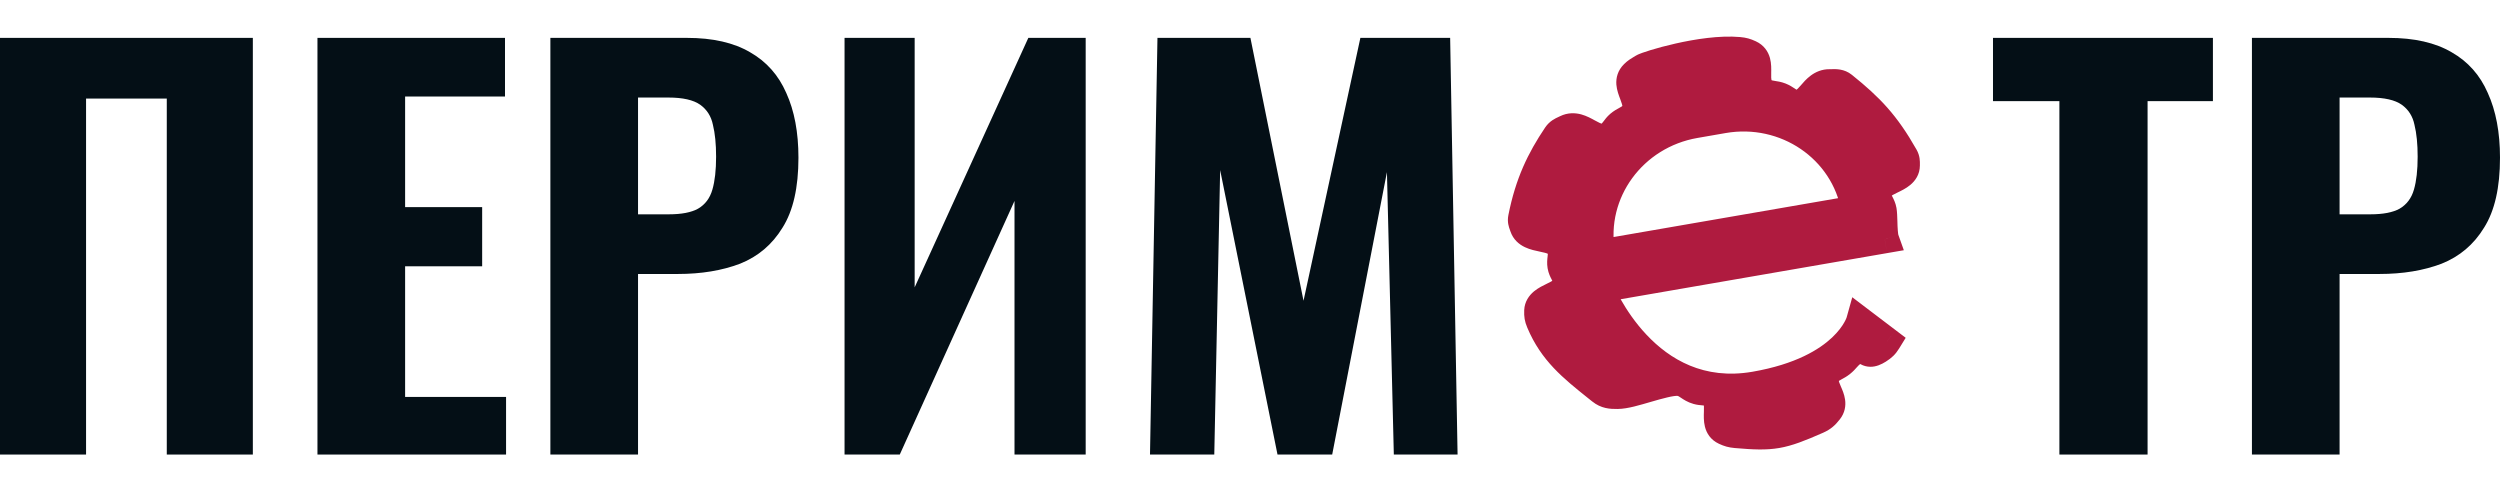
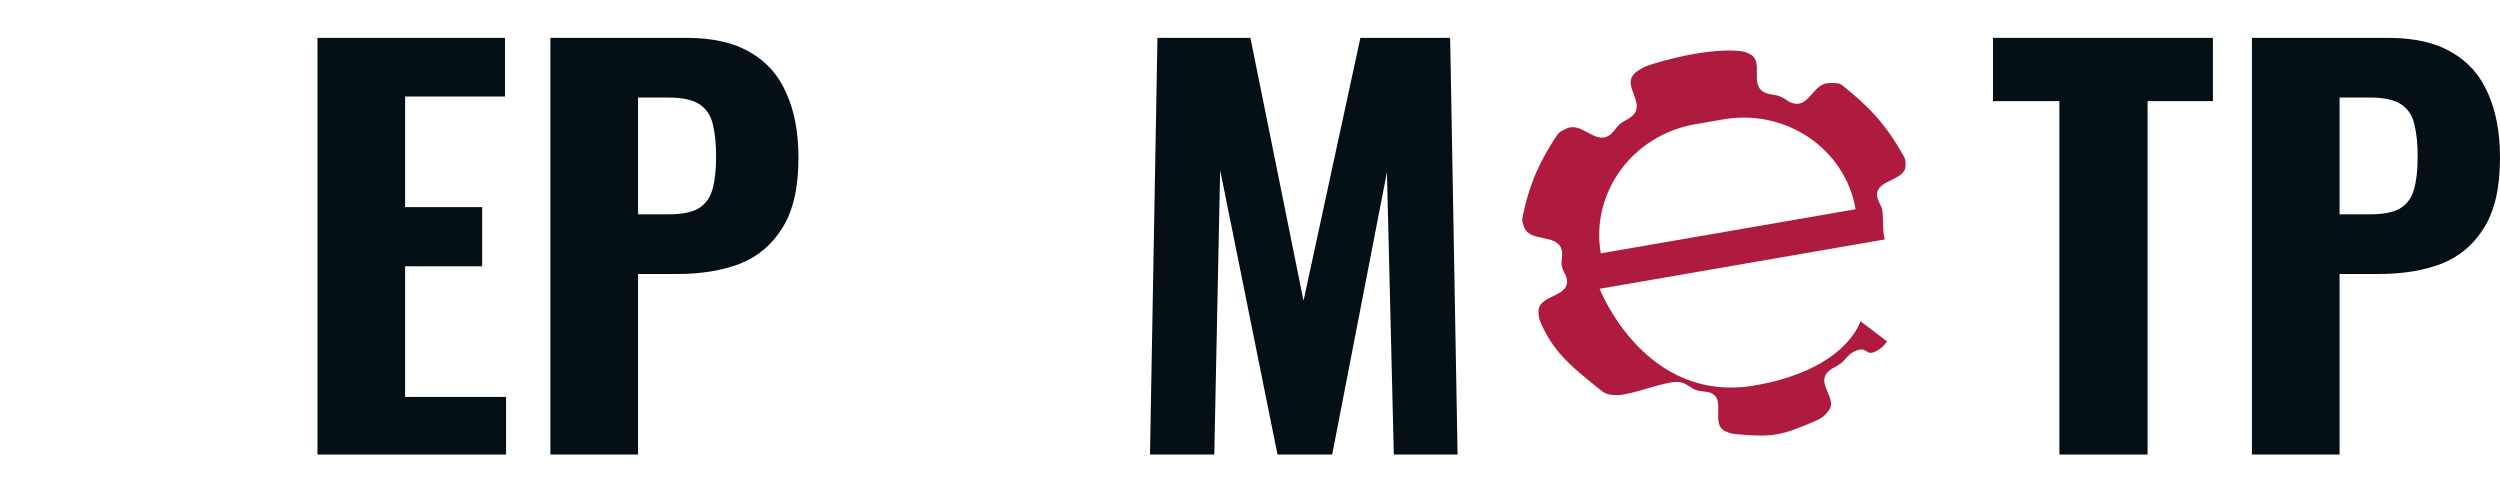
<svg xmlns="http://www.w3.org/2000/svg" width="66" height="13" viewBox="0 0 66 13" fill="none">
-   <path d="M0 12V1H6.675V12H4.403V2.602H2.272V12H0Z" fill="#040F16" />
  <path d="M8.381 12V1H13.332V2.548H10.695V5.468H12.729V7.03H10.695V10.479H13.36V12H8.381Z" fill="#040F16" />
  <path d="M14.53 12V1H18.134C18.817 1 19.373 1.127 19.803 1.38C20.233 1.625 20.551 1.982 20.757 2.453C20.972 2.924 21.079 3.494 21.079 4.164C21.079 4.952 20.939 5.567 20.658 6.011C20.387 6.455 20.013 6.772 19.537 6.962C19.06 7.143 18.513 7.233 17.896 7.233H16.844V12H14.53ZM16.844 5.658H17.657C17.994 5.658 18.251 5.608 18.429 5.509C18.616 5.4 18.742 5.233 18.807 5.006C18.873 4.78 18.905 4.49 18.905 4.137C18.905 3.802 18.877 3.521 18.821 3.295C18.775 3.069 18.662 2.892 18.485 2.765C18.307 2.639 18.027 2.575 17.643 2.575H16.844V5.658Z" fill="#040F16" />
-   <path d="M22.296 12V1H24.147V7.586L27.148 1H28.662V12H26.783V5.305L23.754 12H22.296Z" fill="#040F16" />
  <path d="M30.36 12L30.557 1H33.011L34.413 7.94L35.914 1H38.284L38.48 12H36.797L36.615 4.544L35.17 12H33.726L32.212 4.49L32.057 12H30.36Z" fill="#040F16" />
  <path d="M54.368 12V2.67H52.615V1H58.421V2.67H56.696V12H54.368Z" fill="#040F16" />
  <path d="M59.451 12V1H63.055C63.737 1 64.294 1.127 64.724 1.38C65.154 1.625 65.472 1.982 65.677 2.453C65.892 2.924 66 3.494 66 4.164C66 4.952 65.86 5.567 65.579 6.011C65.308 6.455 64.934 6.772 64.457 6.962C63.981 7.143 63.434 7.233 62.817 7.233H61.765V12H59.451ZM61.765 5.658H62.578C62.915 5.658 63.172 5.608 63.35 5.509C63.536 5.4 63.663 5.233 63.728 5.006C63.794 4.78 63.826 4.49 63.826 4.137C63.826 3.802 63.798 3.521 63.742 3.295C63.696 3.069 63.583 2.892 63.406 2.765C63.228 2.639 62.948 2.575 62.564 2.575H61.765V5.658Z" fill="#040F16" />
  <g clip-path="url(#clip0_112_529)">
    <path fill-rule="evenodd" clip-rule="evenodd" d="M41.914 3.498C42.1 3.599 42.283 3.699 42.474 3.58C42.553 3.531 42.595 3.475 42.639 3.416C42.673 3.371 42.708 3.324 42.762 3.278C42.82 3.228 42.875 3.198 42.929 3.169C42.998 3.132 43.064 3.096 43.127 3.025C43.271 2.862 43.199 2.672 43.129 2.484C43.057 2.293 42.986 2.103 43.145 1.947C43.205 1.887 43.256 1.857 43.319 1.82C43.34 1.808 43.363 1.794 43.388 1.779C43.486 1.717 44.932 1.258 45.9 1.344C46.016 1.354 46.082 1.372 46.186 1.421C46.388 1.515 46.384 1.717 46.381 1.921C46.378 2.122 46.374 2.325 46.565 2.43C46.648 2.476 46.722 2.487 46.799 2.499C46.86 2.508 46.922 2.518 46.993 2.545C47.059 2.571 47.108 2.603 47.154 2.634C47.215 2.676 47.274 2.715 47.366 2.733C47.578 2.776 47.706 2.63 47.838 2.479C47.962 2.337 48.09 2.191 48.294 2.193C48.32 2.194 48.344 2.193 48.367 2.193C48.473 2.191 48.56 2.19 48.646 2.259C49.358 2.831 49.773 3.265 50.263 4.128C50.308 4.207 50.307 4.266 50.306 4.351C50.306 4.358 50.306 4.366 50.306 4.374C50.304 4.573 50.116 4.664 49.928 4.755C49.74 4.846 49.553 4.936 49.553 5.136C49.553 5.231 49.587 5.297 49.622 5.366C49.651 5.421 49.68 5.479 49.693 5.554C49.705 5.623 49.708 5.734 49.712 5.854C49.717 6.03 49.723 6.224 49.758 6.321L42.23 7.624C42.23 7.624 43.42 10.679 46.329 10.175C48.758 9.755 49.115 8.479 49.115 8.479L49.815 9.01C49.749 9.117 49.692 9.171 49.582 9.24C49.398 9.355 49.339 9.316 49.274 9.273C49.212 9.232 49.144 9.187 48.952 9.279C48.851 9.327 48.797 9.388 48.739 9.454C48.699 9.499 48.657 9.546 48.598 9.593C48.543 9.636 48.491 9.664 48.441 9.691C48.367 9.731 48.298 9.768 48.233 9.846C48.101 10.003 48.175 10.175 48.249 10.348C48.323 10.519 48.397 10.691 48.271 10.85C48.18 10.966 48.112 11.03 47.972 11.092C47.023 11.509 46.802 11.547 45.834 11.462C45.718 11.452 45.652 11.433 45.548 11.385C45.349 11.292 45.355 11.084 45.361 10.878C45.368 10.669 45.374 10.462 45.169 10.376C45.098 10.346 45.038 10.341 44.975 10.335C44.926 10.331 44.876 10.327 44.817 10.31C44.724 10.284 44.657 10.24 44.593 10.197C44.508 10.142 44.428 10.089 44.301 10.084C44.102 10.076 43.784 10.168 43.471 10.26C43.18 10.345 42.892 10.429 42.706 10.43C42.531 10.431 42.409 10.42 42.278 10.315C42.243 10.287 42.208 10.259 42.174 10.232C41.513 9.701 41.001 9.291 40.671 8.507C40.624 8.394 40.612 8.322 40.618 8.2C40.627 8.001 40.813 7.91 40.998 7.82C41.185 7.729 41.371 7.638 41.371 7.437C41.371 7.342 41.337 7.276 41.302 7.208C41.273 7.152 41.244 7.095 41.231 7.019C41.217 6.942 41.225 6.878 41.233 6.815C41.241 6.74 41.25 6.668 41.222 6.578C41.158 6.372 40.945 6.327 40.73 6.283C40.518 6.239 40.304 6.194 40.235 5.991C40.23 5.976 40.225 5.962 40.221 5.949C40.196 5.879 40.177 5.826 40.193 5.745C40.375 4.829 40.676 4.208 41.109 3.564C41.163 3.484 41.225 3.455 41.307 3.417C41.322 3.41 41.337 3.403 41.352 3.395C41.549 3.299 41.733 3.399 41.914 3.498ZM44.75 3.28C43.099 3.566 41.984 5.092 42.261 6.688L48.988 5.524C48.712 3.927 47.149 2.865 45.498 3.151L44.75 3.28Z" fill="#AF1B3F" />
-     <path d="M49.758 6.321L49.82 6.682L50.261 6.606L50.116 6.198L49.758 6.321ZM42.23 7.624L42.167 7.263L41.713 7.341L41.875 7.757L42.23 7.624ZM49.115 8.479L49.35 8.189L48.9 7.847L48.749 8.387L49.115 8.479ZM49.815 9.01L50.14 9.195L50.31 8.918L50.05 8.72L49.815 9.01ZM42.261 6.689L41.887 6.753L41.949 7.114L42.323 7.05L42.261 6.689ZM48.988 5.524L49.051 5.885L49.424 5.821L49.362 5.459L48.988 5.524ZM42.272 3.272C42.27 3.273 42.277 3.269 42.289 3.268C42.299 3.267 42.3 3.269 42.289 3.266C42.276 3.263 42.255 3.256 42.221 3.24C42.187 3.224 42.151 3.204 42.102 3.178L41.725 3.818C41.807 3.863 41.945 3.941 42.095 3.978C42.269 4.02 42.475 4.014 42.676 3.889L42.272 3.272ZM42.333 3.204C42.309 3.235 42.3 3.247 42.291 3.256C42.285 3.263 42.28 3.267 42.272 3.272L42.676 3.889C42.822 3.798 42.901 3.689 42.945 3.629L42.333 3.204ZM42.512 3.004C42.423 3.081 42.366 3.159 42.333 3.204L42.945 3.629C42.98 3.583 42.993 3.567 43.012 3.551L42.512 3.004ZM42.748 2.849C42.694 2.878 42.605 2.925 42.512 3.004L43.012 3.551C43.034 3.532 43.056 3.519 43.111 3.489L42.748 2.849ZM42.84 2.788C42.826 2.804 42.816 2.812 42.748 2.849L43.111 3.489C43.18 3.452 43.301 3.389 43.413 3.262L42.84 2.788ZM42.773 2.613C42.791 2.662 42.805 2.699 42.815 2.734C42.826 2.767 42.83 2.789 42.831 2.802C42.832 2.814 42.83 2.813 42.833 2.804C42.836 2.794 42.84 2.788 42.84 2.788L43.413 3.262C43.566 3.089 43.602 2.895 43.586 2.727C43.572 2.579 43.516 2.439 43.485 2.356L42.773 2.613ZM42.876 1.692C42.706 1.859 42.659 2.057 42.672 2.234C42.684 2.385 42.741 2.53 42.773 2.613L43.485 2.356C43.467 2.306 43.453 2.269 43.442 2.235C43.432 2.201 43.429 2.182 43.428 2.171C43.428 2.163 43.429 2.169 43.425 2.181C43.42 2.196 43.413 2.204 43.413 2.203L42.876 1.692ZM43.124 1.507C43.059 1.546 42.973 1.596 42.876 1.692L43.413 2.203C43.427 2.189 43.438 2.18 43.45 2.172C43.464 2.162 43.48 2.153 43.514 2.133L43.124 1.507ZM43.184 1.471C43.164 1.484 43.146 1.495 43.124 1.507L43.514 2.133C43.535 2.121 43.561 2.105 43.591 2.086L43.184 1.471ZM45.939 0.978C45.392 0.93 44.741 1.035 44.236 1.149C43.978 1.207 43.748 1.27 43.575 1.323C43.489 1.349 43.414 1.374 43.356 1.395C43.327 1.405 43.3 1.416 43.276 1.426C43.259 1.432 43.221 1.449 43.184 1.471L43.591 2.086C43.567 2.101 43.551 2.107 43.567 2.1C43.576 2.096 43.59 2.091 43.612 2.083C43.656 2.067 43.718 2.047 43.796 2.023C43.952 1.975 44.162 1.917 44.4 1.864C44.884 1.754 45.44 1.672 45.861 1.709L45.939 0.978ZM46.353 1.09C46.211 1.024 46.102 0.993 45.939 0.978L45.861 1.709C45.931 1.716 45.953 1.722 46.019 1.752L46.353 1.09ZM46.76 1.923C46.761 1.834 46.767 1.678 46.727 1.532C46.68 1.361 46.569 1.19 46.353 1.09L46.019 1.752C46.019 1.752 46.01 1.748 46 1.736C45.992 1.725 45.992 1.719 45.994 1.727C45.996 1.737 46 1.756 46.002 1.792C46.003 1.827 46.003 1.867 46.002 1.92L46.76 1.923ZM46.755 2.11C46.755 2.11 46.761 2.115 46.767 2.123C46.773 2.13 46.771 2.132 46.768 2.12C46.765 2.107 46.762 2.086 46.76 2.051C46.758 2.015 46.759 1.975 46.76 1.923L46.002 1.92C46.001 2.009 45.996 2.16 46.032 2.303C46.074 2.467 46.172 2.638 46.374 2.749L46.755 2.11ZM46.862 2.137C46.786 2.125 46.773 2.121 46.755 2.11L46.374 2.749C46.523 2.831 46.658 2.85 46.735 2.862L46.862 2.137ZM47.136 2.204C47.023 2.16 46.922 2.146 46.862 2.137L46.735 2.862C46.797 2.871 46.822 2.876 46.85 2.887L47.136 2.204ZM47.373 2.332C47.327 2.302 47.247 2.247 47.136 2.204L46.85 2.887C46.872 2.895 46.888 2.905 46.935 2.937L47.373 2.332ZM47.447 2.374C47.439 2.373 47.435 2.371 47.428 2.368C47.418 2.362 47.406 2.355 47.373 2.332L46.935 2.937C46.998 2.979 47.111 3.058 47.286 3.093L47.447 2.374ZM47.55 2.244C47.516 2.283 47.49 2.311 47.466 2.336C47.442 2.36 47.427 2.372 47.419 2.377C47.412 2.382 47.416 2.378 47.427 2.376C47.44 2.373 47.448 2.374 47.447 2.374L47.286 3.093C47.51 3.138 47.699 3.077 47.845 2.98C47.97 2.896 48.068 2.78 48.126 2.714L47.55 2.244ZM48.303 1.827C47.89 1.822 47.648 2.132 47.55 2.244L48.126 2.714C48.158 2.678 48.183 2.649 48.207 2.624C48.231 2.599 48.249 2.584 48.263 2.573C48.277 2.563 48.283 2.561 48.284 2.561C48.284 2.561 48.284 2.561 48.283 2.561C48.283 2.561 48.283 2.561 48.285 2.561L48.303 1.827ZM48.364 1.826C48.341 1.827 48.322 1.827 48.303 1.827L48.285 2.561C48.317 2.561 48.347 2.561 48.37 2.56L48.364 1.826ZM48.89 1.976C48.684 1.81 48.46 1.825 48.364 1.826L48.37 2.56C48.383 2.56 48.394 2.56 48.404 2.56C48.414 2.56 48.422 2.56 48.428 2.56C48.441 2.56 48.444 2.561 48.442 2.561C48.439 2.56 48.431 2.558 48.422 2.554C48.412 2.55 48.405 2.545 48.402 2.543L48.89 1.976ZM50.596 3.949C50.08 3.039 49.631 2.571 48.89 1.976L48.402 2.543C49.085 3.092 49.468 3.491 49.931 4.308L50.596 3.949ZM50.685 4.351C50.686 4.264 50.692 4.118 50.596 3.949L49.931 4.308C49.932 4.31 49.931 4.309 49.929 4.304C49.928 4.3 49.927 4.296 49.927 4.294C49.927 4.293 49.927 4.295 49.927 4.305C49.928 4.315 49.928 4.328 49.927 4.351L50.685 4.351ZM50.685 4.373C50.685 4.365 50.685 4.358 50.685 4.351L49.927 4.351C49.927 4.358 49.927 4.367 49.927 4.375L50.685 4.373ZM50.094 5.083C50.177 5.043 50.318 4.978 50.432 4.882C50.563 4.773 50.683 4.606 50.685 4.373L49.927 4.375C49.927 4.367 49.93 4.351 49.938 4.336C49.945 4.323 49.95 4.321 49.942 4.328C49.932 4.336 49.914 4.349 49.882 4.367C49.849 4.385 49.812 4.403 49.763 4.427L50.094 5.083ZM49.932 5.132C49.932 5.141 49.929 5.156 49.92 5.172C49.913 5.186 49.907 5.188 49.916 5.181C49.925 5.173 49.943 5.161 49.976 5.143C50.008 5.125 50.045 5.107 50.094 5.083L49.763 4.427C49.68 4.467 49.538 4.532 49.424 4.628C49.292 4.738 49.173 4.907 49.174 5.141L49.932 5.132ZM49.962 5.199C49.952 5.181 49.946 5.17 49.941 5.159C49.937 5.15 49.934 5.144 49.933 5.14C49.932 5.136 49.932 5.135 49.932 5.132L49.174 5.141C49.174 5.331 49.248 5.465 49.283 5.533L49.962 5.199ZM50.067 5.49C50.044 5.354 49.989 5.253 49.962 5.199L49.283 5.533C49.312 5.59 49.317 5.603 49.319 5.619L50.067 5.49ZM50.091 5.839C50.088 5.732 50.084 5.589 50.067 5.49L49.319 5.619C49.326 5.657 49.329 5.737 49.333 5.869L50.091 5.839ZM50.116 6.198C50.118 6.203 50.115 6.196 50.111 6.172C50.108 6.15 50.105 6.121 50.102 6.086C50.096 6.013 50.093 5.929 50.091 5.839L49.333 5.869C49.336 5.955 49.339 6.057 49.346 6.149C49.353 6.233 49.365 6.347 49.399 6.444L50.116 6.198ZM42.293 7.985L49.82 6.682L49.695 5.96L42.167 7.263L42.293 7.985ZM46.266 9.814C44.981 10.037 44.077 9.483 43.47 8.839C43.165 8.516 42.942 8.176 42.794 7.915C42.721 7.785 42.668 7.676 42.633 7.601C42.615 7.563 42.603 7.534 42.595 7.516C42.591 7.506 42.588 7.499 42.586 7.495C42.586 7.493 42.585 7.492 42.585 7.491C42.585 7.491 42.584 7.49 42.584 7.49C42.584 7.49 42.584 7.49 42.584 7.49C42.584 7.49 42.585 7.491 42.585 7.491C42.585 7.491 42.585 7.491 42.23 7.624C41.875 7.757 41.875 7.757 41.875 7.757C41.875 7.757 41.876 7.758 41.876 7.758C41.876 7.758 41.876 7.758 41.876 7.759C41.876 7.76 41.877 7.761 41.877 7.762C41.878 7.764 41.879 7.767 41.881 7.771C41.884 7.778 41.888 7.788 41.893 7.801C41.904 7.827 41.92 7.863 41.941 7.908C41.983 7.998 42.045 8.124 42.128 8.272C42.295 8.568 42.551 8.96 42.908 9.338C43.623 10.096 44.768 10.818 46.391 10.537L46.266 9.814ZM49.115 8.479C48.749 8.387 48.749 8.387 48.749 8.386C48.749 8.386 48.749 8.386 48.749 8.386C48.749 8.385 48.749 8.385 48.749 8.385C48.75 8.384 48.75 8.384 48.75 8.383C48.75 8.382 48.751 8.382 48.751 8.381C48.751 8.381 48.751 8.381 48.75 8.382C48.749 8.385 48.747 8.393 48.742 8.404C48.733 8.426 48.717 8.463 48.689 8.511C48.635 8.608 48.536 8.75 48.37 8.908C48.039 9.221 47.415 9.615 46.266 9.814L46.391 10.537C47.672 10.315 48.441 9.861 48.896 9.431C49.122 9.217 49.265 9.014 49.353 8.858C49.397 8.781 49.427 8.715 49.447 8.666C49.457 8.641 49.465 8.62 49.47 8.604C49.473 8.596 49.475 8.59 49.477 8.584C49.477 8.581 49.478 8.579 49.479 8.577C49.479 8.576 49.479 8.575 49.48 8.574C49.48 8.573 49.48 8.573 49.48 8.572C49.48 8.572 49.48 8.572 49.48 8.572C49.48 8.571 49.48 8.571 49.115 8.479ZM50.05 8.72L49.35 8.189L48.879 8.769L49.579 9.3L50.05 8.72ZM49.785 9.548C49.939 9.451 50.041 9.357 50.14 9.195L49.49 8.825C49.468 8.861 49.455 8.875 49.447 8.883C49.438 8.892 49.421 8.906 49.379 8.932L49.785 9.548ZM49.058 9.577C49.084 9.595 49.2 9.68 49.373 9.683C49.531 9.686 49.671 9.619 49.785 9.548L49.379 8.932C49.348 8.952 49.334 8.957 49.335 8.957C49.337 8.956 49.359 8.948 49.394 8.949C49.432 8.95 49.465 8.959 49.487 8.969C49.496 8.974 49.502 8.977 49.502 8.977C49.502 8.977 49.502 8.977 49.5 8.976C49.498 8.974 49.495 8.973 49.491 8.97L49.058 9.577ZM49.117 9.608C49.131 9.601 49.142 9.596 49.149 9.594C49.157 9.591 49.16 9.59 49.16 9.59C49.159 9.591 49.143 9.594 49.118 9.591C49.092 9.589 49.07 9.581 49.055 9.574C49.048 9.571 49.045 9.569 49.045 9.569C49.047 9.57 49.049 9.571 49.058 9.577L49.491 8.97C49.461 8.95 49.358 8.877 49.205 8.861C49.057 8.846 48.917 8.888 48.788 8.95L49.117 9.608ZM49.025 9.691C49.057 9.656 49.07 9.641 49.083 9.63C49.093 9.621 49.102 9.615 49.117 9.608L48.788 8.95C48.61 9.035 48.511 9.15 48.452 9.218L49.025 9.691ZM48.834 9.878C48.924 9.807 48.986 9.736 49.025 9.691L48.452 9.218C48.411 9.264 48.391 9.286 48.362 9.308L48.834 9.878ZM48.623 10.011C48.672 9.985 48.751 9.943 48.834 9.878L48.362 9.308C48.336 9.329 48.31 9.344 48.259 9.371L48.623 10.011ZM48.526 10.075C48.535 10.065 48.542 10.059 48.552 10.052C48.566 10.042 48.583 10.033 48.623 10.011L48.259 9.371C48.185 9.411 48.057 9.478 47.94 9.616L48.526 10.075ZM48.599 10.204C48.58 10.158 48.566 10.126 48.555 10.095C48.545 10.065 48.541 10.049 48.54 10.04C48.539 10.033 48.541 10.038 48.537 10.051C48.536 10.057 48.533 10.063 48.531 10.068C48.53 10.07 48.529 10.072 48.528 10.073C48.527 10.075 48.526 10.075 48.526 10.075L47.94 9.616C47.796 9.788 47.766 9.977 47.788 10.142C47.807 10.284 47.867 10.417 47.899 10.492L48.599 10.204ZM48.571 11.071C48.708 10.898 48.733 10.71 48.71 10.55C48.691 10.41 48.632 10.279 48.599 10.204L47.899 10.492C47.918 10.537 47.932 10.569 47.943 10.6C47.954 10.63 47.958 10.648 47.959 10.658C47.961 10.666 47.959 10.663 47.961 10.652C47.963 10.647 47.965 10.642 47.967 10.637C47.968 10.635 47.969 10.633 47.97 10.632C47.97 10.631 47.971 10.63 47.971 10.63L48.571 11.071ZM48.126 11.426C48.34 11.332 48.454 11.22 48.571 11.071L47.971 10.63C47.905 10.713 47.884 10.73 47.819 10.758L48.126 11.426ZM45.795 11.828C46.28 11.87 46.622 11.887 46.973 11.827C47.32 11.767 47.653 11.634 48.126 11.426L47.819 10.758C47.343 10.967 47.09 11.062 46.848 11.104C46.608 11.146 46.356 11.139 45.872 11.097L45.795 11.828ZM45.381 11.716C45.523 11.782 45.632 11.813 45.795 11.828L45.872 11.097C45.803 11.091 45.781 11.084 45.715 11.054L45.381 11.716ZM44.983 10.872C44.98 10.962 44.973 11.119 45.01 11.265C45.053 11.436 45.16 11.614 45.381 11.716L45.715 11.054C45.718 11.055 45.729 11.062 45.74 11.075C45.748 11.087 45.748 11.093 45.746 11.083C45.743 11.072 45.74 11.052 45.739 11.015C45.737 10.979 45.739 10.938 45.74 10.884L44.983 10.872ZM45.015 10.713C45.015 10.713 45.014 10.713 45.012 10.711C45.01 10.71 45.008 10.709 45.005 10.707C44.998 10.702 44.992 10.696 44.987 10.69C44.976 10.676 44.975 10.668 44.977 10.675C44.98 10.685 44.983 10.704 44.984 10.74C44.985 10.777 44.984 10.817 44.983 10.872L45.74 10.884C45.743 10.794 45.751 10.635 45.712 10.487C45.666 10.312 45.552 10.135 45.324 10.039L45.015 10.713ZM44.937 10.701C44.971 10.704 44.984 10.705 44.995 10.707C45.003 10.709 45.008 10.71 45.015 10.713L45.324 10.039C45.191 9.983 45.076 9.975 45.013 9.97L44.937 10.701ZM44.709 10.664C44.806 10.691 44.889 10.697 44.937 10.701L45.013 9.97C44.964 9.966 44.946 9.963 44.926 9.958L44.709 10.664ZM44.377 10.501C44.439 10.543 44.551 10.62 44.709 10.664L44.926 9.958C44.898 9.95 44.876 9.938 44.809 9.894L44.377 10.501ZM44.282 10.451C44.291 10.451 44.294 10.452 44.301 10.455C44.306 10.457 44.314 10.461 44.327 10.469C44.34 10.477 44.354 10.487 44.377 10.501L44.809 9.894C44.725 9.838 44.566 9.727 44.321 9.717L44.282 10.451ZM43.577 10.611C43.736 10.565 43.883 10.522 44.014 10.492C44.152 10.459 44.238 10.449 44.282 10.451L44.321 9.717C44.166 9.711 43.993 9.743 43.844 9.778C43.688 9.815 43.52 9.864 43.365 9.909L43.577 10.611ZM42.705 10.797C42.845 10.796 43 10.766 43.137 10.733C43.279 10.698 43.433 10.653 43.577 10.611L43.365 9.909C43.218 9.952 43.082 9.991 42.962 10.021C42.836 10.051 42.754 10.063 42.708 10.063L42.705 10.797ZM42.034 10.598C42.271 10.789 42.507 10.799 42.705 10.797L42.708 10.063C42.624 10.064 42.589 10.06 42.567 10.056C42.556 10.053 42.544 10.049 42.522 10.031L42.034 10.598ZM41.931 10.516C41.965 10.543 41.999 10.57 42.034 10.598L42.522 10.031C42.486 10.003 42.452 9.975 42.418 9.948L41.931 10.516ZM40.32 8.649C40.689 9.527 41.273 9.989 41.931 10.516L42.418 9.948C41.752 9.414 41.313 9.056 41.022 8.365L40.32 8.649ZM40.239 8.188C40.232 8.359 40.25 8.484 40.32 8.649L41.022 8.365C41.005 8.326 41.001 8.306 40.999 8.294C40.996 8.28 40.994 8.259 40.996 8.212L40.239 8.188ZM40.831 7.493C40.749 7.533 40.611 7.598 40.497 7.692C40.369 7.799 40.249 7.961 40.239 8.188L40.996 8.212C40.996 8.219 40.993 8.232 40.986 8.244C40.98 8.255 40.977 8.255 40.987 8.247C40.997 8.238 41.016 8.225 41.048 8.208C41.081 8.189 41.117 8.171 41.165 8.148L40.831 7.493ZM40.992 7.442C40.992 7.435 40.995 7.42 41.003 7.404C41.01 7.391 41.015 7.388 41.007 7.395C40.998 7.403 40.981 7.415 40.949 7.433C40.916 7.451 40.88 7.469 40.831 7.493L41.165 8.148C41.248 8.108 41.389 8.042 41.502 7.945C41.634 7.834 41.75 7.666 41.75 7.433L40.992 7.442ZM40.962 7.375C40.972 7.393 40.977 7.404 40.982 7.415C40.987 7.425 40.989 7.43 40.99 7.434C40.992 7.439 40.992 7.439 40.992 7.442L41.75 7.433C41.75 7.244 41.676 7.109 41.641 7.041L40.962 7.375ZM40.857 7.084C40.88 7.22 40.934 7.321 40.962 7.375L41.641 7.041C41.612 6.984 41.607 6.971 41.604 6.955L40.857 7.084ZM40.856 6.777C40.849 6.839 40.834 6.95 40.857 7.084L41.604 6.955C41.601 6.934 41.601 6.917 41.609 6.853L40.856 6.777ZM40.859 6.688C40.861 6.694 40.862 6.7 40.862 6.708C40.862 6.721 40.861 6.737 40.856 6.777L41.609 6.853C41.618 6.779 41.638 6.638 41.585 6.469L40.859 6.688ZM40.647 6.642C40.703 6.653 40.745 6.662 40.784 6.673C40.822 6.683 40.846 6.692 40.861 6.699C40.875 6.706 40.874 6.708 40.869 6.702C40.867 6.7 40.864 6.696 40.862 6.693C40.86 6.689 40.859 6.687 40.859 6.688L41.585 6.469C41.517 6.248 41.362 6.117 41.205 6.041C41.066 5.974 40.91 5.944 40.814 5.924L40.647 6.642ZM39.875 6.108C39.948 6.325 40.104 6.453 40.259 6.526C40.397 6.592 40.552 6.622 40.647 6.642L40.814 5.924C40.759 5.913 40.716 5.904 40.677 5.893C40.639 5.883 40.614 5.874 40.599 5.867C40.584 5.86 40.583 5.857 40.587 5.861C40.589 5.863 40.592 5.866 40.593 5.869C40.595 5.872 40.596 5.874 40.596 5.873L39.875 6.108ZM39.863 6.073C39.867 6.086 39.871 6.097 39.875 6.108L40.596 5.873C40.59 5.855 40.584 5.838 40.579 5.825L39.863 6.073ZM39.821 5.68C39.784 5.866 39.837 6.001 39.863 6.073L40.579 5.825C40.576 5.816 40.573 5.81 40.571 5.803C40.569 5.797 40.567 5.792 40.566 5.789C40.564 5.782 40.564 5.781 40.565 5.784C40.565 5.787 40.566 5.792 40.566 5.799C40.566 5.806 40.565 5.81 40.565 5.811L39.821 5.68ZM40.792 3.366C40.336 4.044 40.013 4.71 39.821 5.68L40.565 5.811C40.736 4.948 41.016 4.372 41.426 3.762L40.792 3.366ZM41.145 3.087C41.065 3.124 40.91 3.191 40.792 3.366L41.426 3.762C41.426 3.762 41.424 3.764 41.42 3.768C41.416 3.772 41.413 3.774 41.412 3.775C41.412 3.775 41.414 3.773 41.424 3.768C41.435 3.763 41.447 3.757 41.469 3.747L41.145 3.087ZM41.185 3.068C41.173 3.074 41.16 3.08 41.145 3.087L41.469 3.747C41.483 3.74 41.501 3.732 41.519 3.723L41.185 3.068ZM42.102 3.178C42.021 3.133 41.89 3.06 41.745 3.02C41.584 2.977 41.388 2.969 41.185 3.068L41.519 3.723C41.521 3.722 41.519 3.723 41.514 3.724C41.512 3.724 41.517 3.723 41.533 3.727C41.55 3.732 41.574 3.741 41.608 3.757C41.642 3.773 41.678 3.793 41.725 3.818L42.102 3.178ZM42.634 6.624C42.392 5.227 43.368 3.892 44.813 3.642L44.688 2.919C42.83 3.241 41.576 4.957 41.887 6.753L42.634 6.624ZM48.925 5.163L42.198 6.327L42.323 7.05L49.051 5.885L48.925 5.163ZM45.56 3.512C47.005 3.262 48.373 4.192 48.614 5.589L49.362 5.459C49.051 3.663 47.293 2.468 45.435 2.79L45.56 3.512ZM44.813 3.642L45.56 3.512L45.435 2.79L44.688 2.919L44.813 3.642Z" fill="#AF1B3F" />
  </g>
  <defs>
    <clipPath id="clip0_112_529">
      <rect width="11" height="11" fill="white" transform="translate(39.142 2.019) rotate(-9.821)" />
    </clipPath>
  </defs>
</svg>